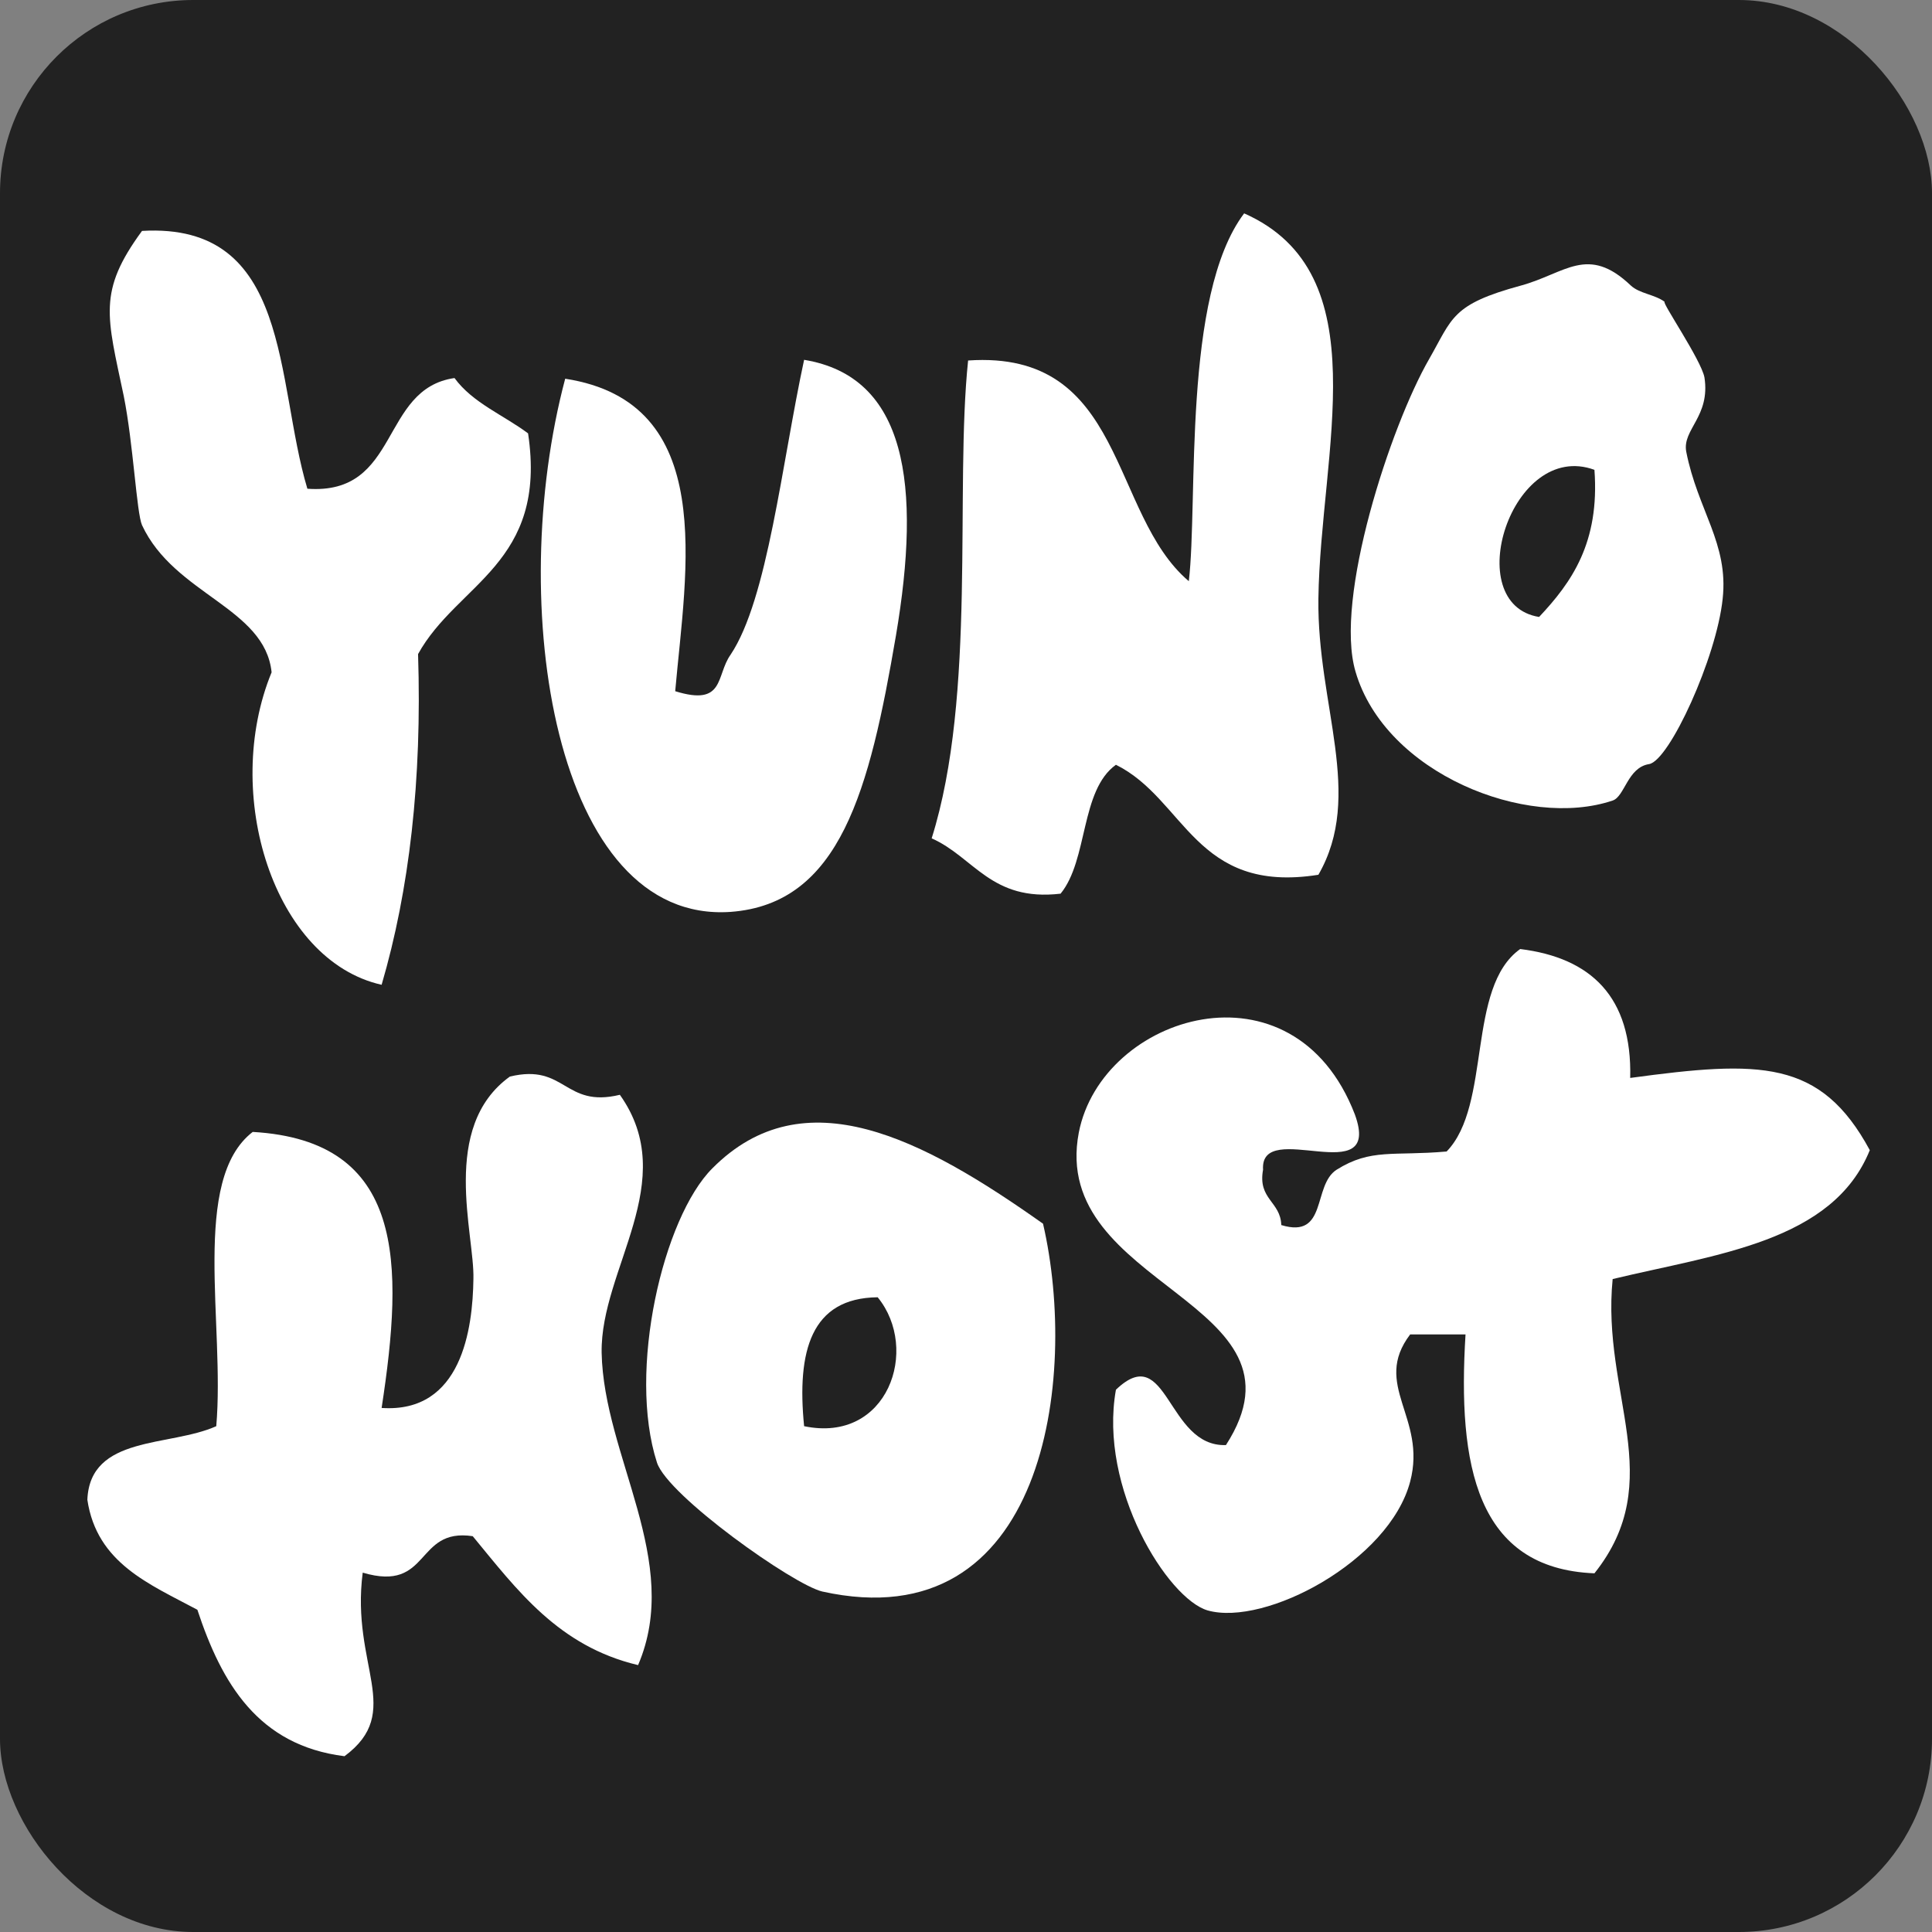
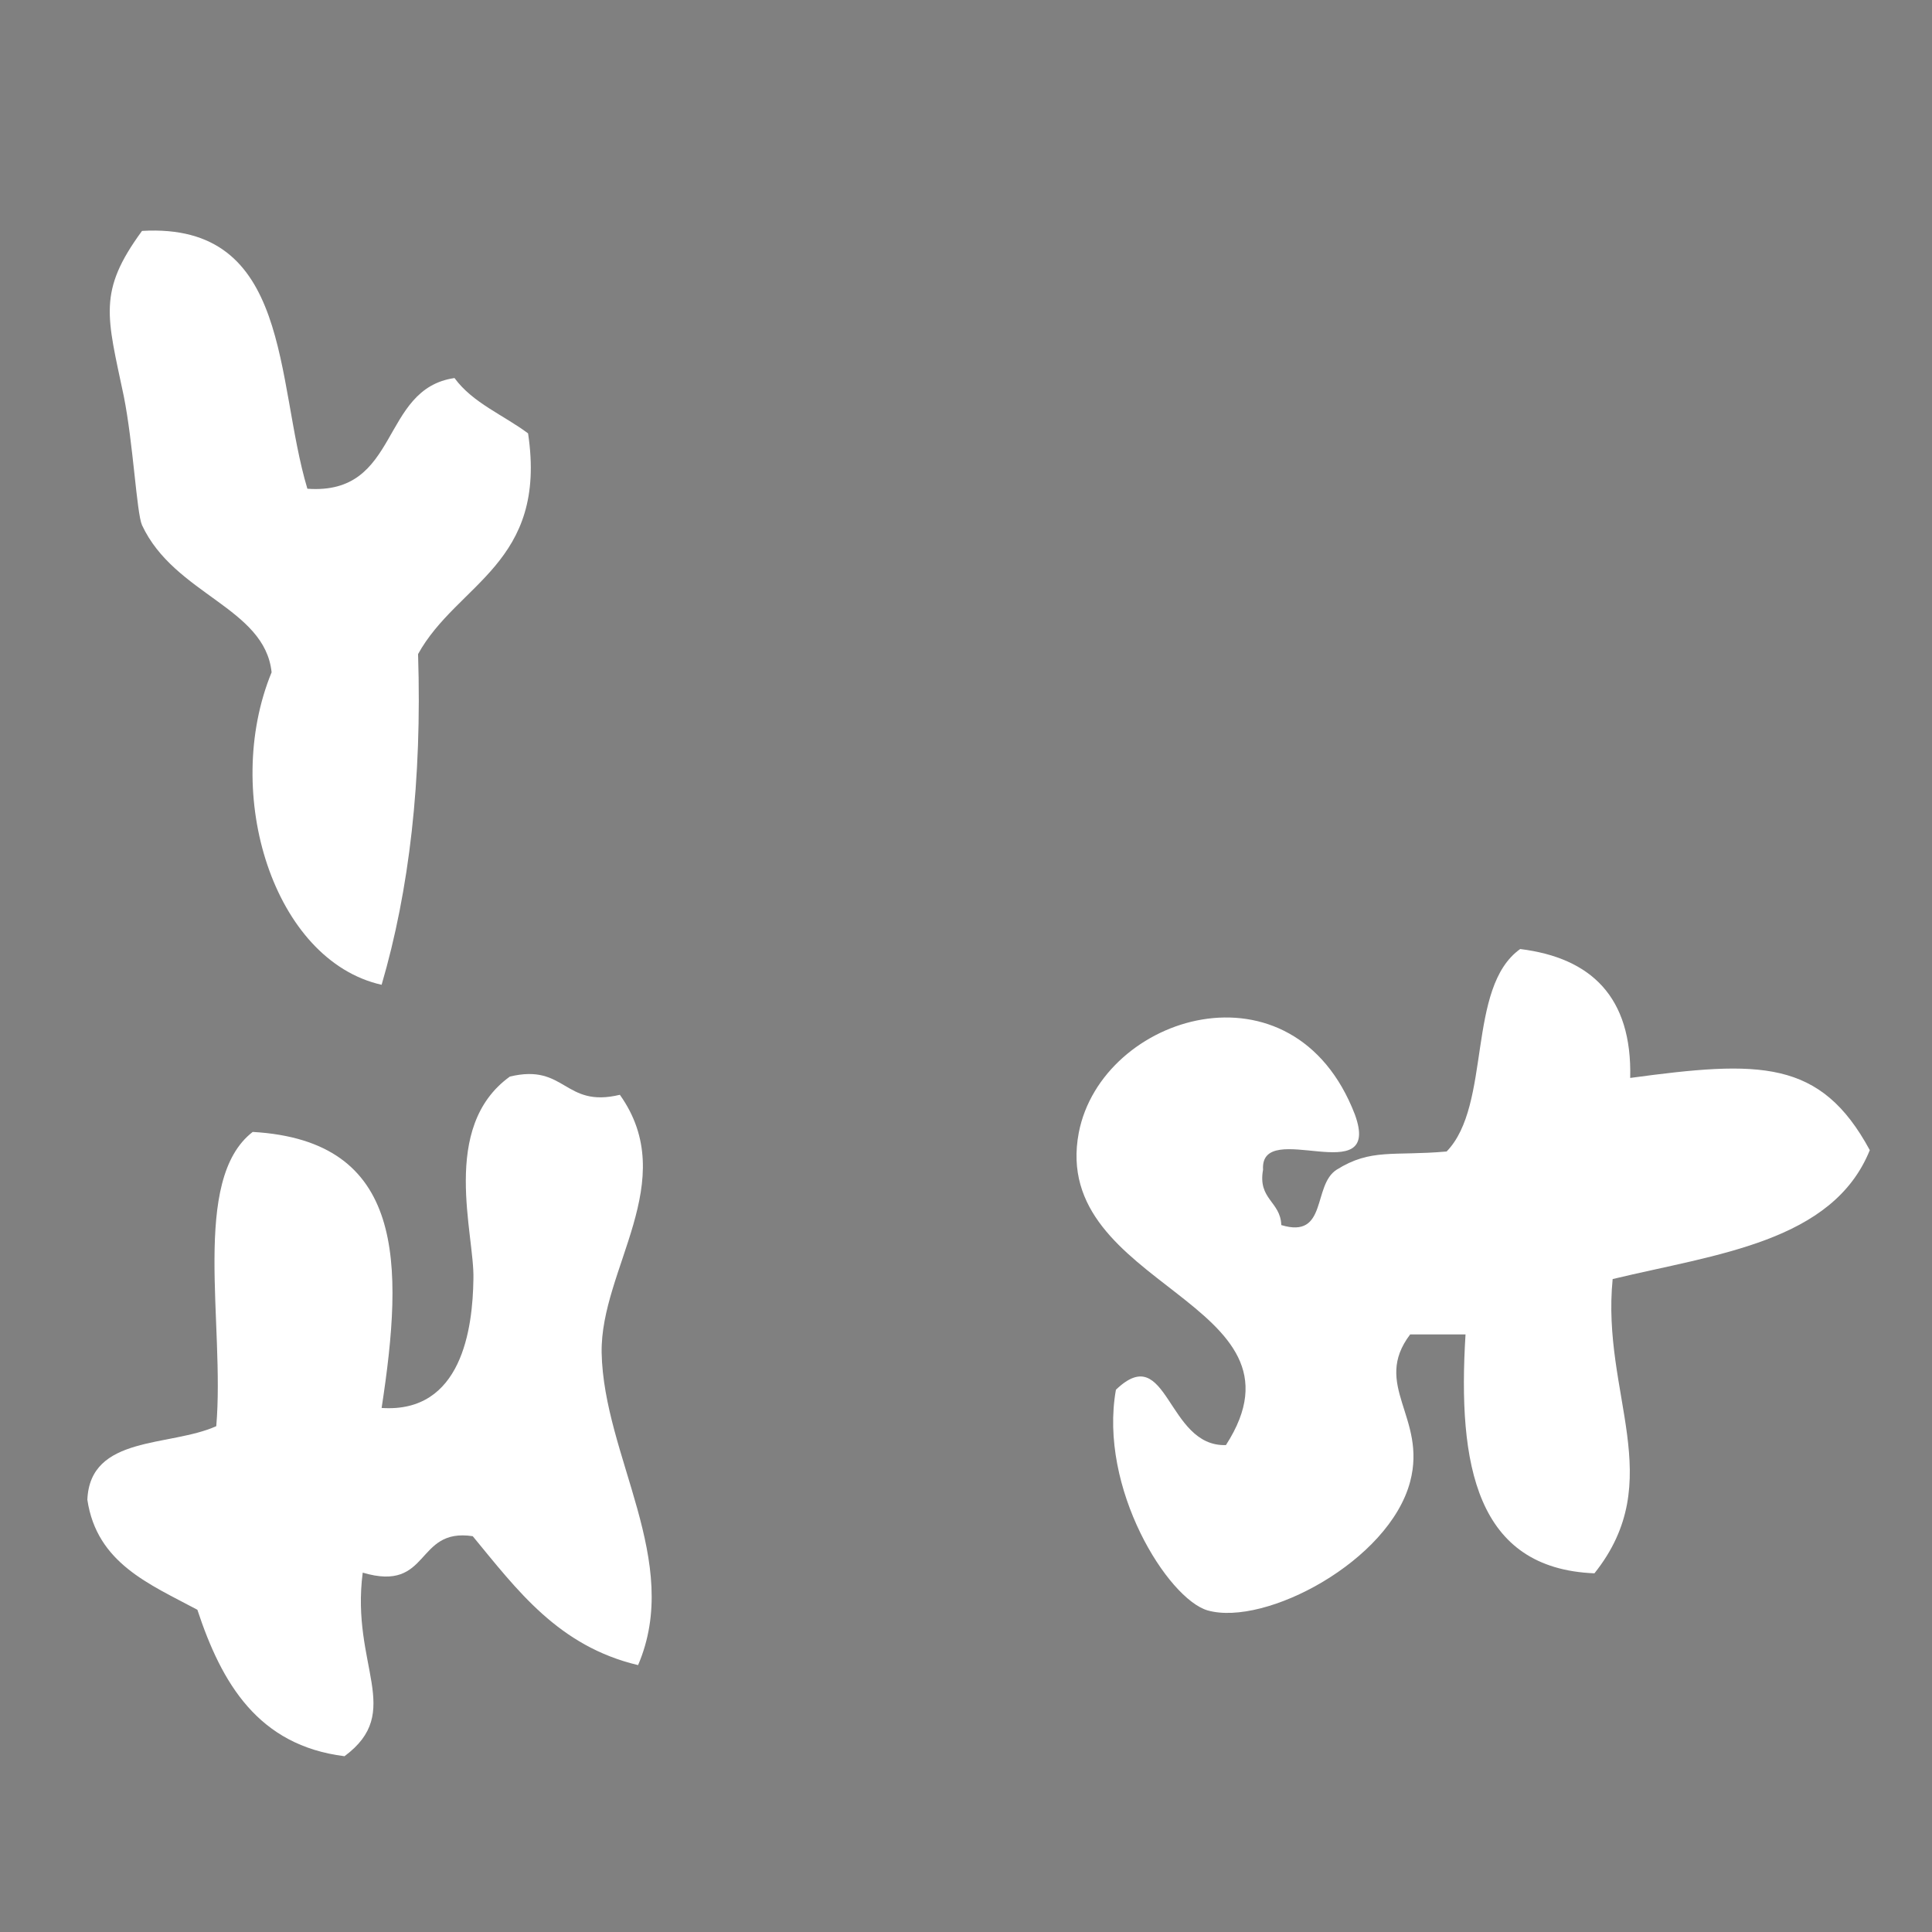
<svg xmlns="http://www.w3.org/2000/svg" xmlns:ns1="http://sodipodi.sourceforge.net/DTD/sodipodi-0.dtd" xmlns:ns2="http://www.inkscape.org/namespaces/inkscape" version="1.1" id="Calque_1" x="0px" y="0px" viewBox="0 0 300 300" xml:space="preserve" ns1:docname="yunohost-logo_roundcorners.svg" width="300" height="300" ns2:version="1.4.1 (93de688d07, 2025-03-30)">
  <rect x="0" y="0" width="300" height="300" fill="#808080" stroke="none" />
  <defs id="defs7">
	
</defs>
  <ns1:namedview id="namedview7" pagecolor="#ffffff" bordercolor="#000000" borderopacity="0.25" ns2:showpageshadow="2" ns2:pageopacity="0.0" ns2:pagecheckerboard="0" ns2:deskcolor="#d1d1d1" ns2:zoom="3.105647" ns2:cx="100.46216" ns2:cy="157.77711" ns2:window-width="2256" ns2:window-height="1436" ns2:window-x="0" ns2:window-y="40" ns2:window-maximized="1" ns2:current-layer="Calque_1" />
-   <rect style="fill:#222222;fill-opacity:1;stroke-width:4;stroke-linejoin:bevel;stroke-dasharray:none" id="rect7" width="300" height="300" x="0" y="0" ry="30" />
  <g id="g7" transform="matrix(1.048,0,0,1.048,3.399,7.56)" style="fill:#ffffff;fill-opacity:1">
    <path d="m 273.8,163.2 c -5.5,13.6 -22.7,15.4 -38.1,19.1 -1.7,17.1 8.3,29.8 -2.7,43.6 -17.5,-0.7 -20.3,-16 -19.1,-35.4 -2.7,0 -5.4,0 -8.2,0 -5.7,7.5 2.5,12.3 0,21.8 -3.1,11.8 -21.5,21.5 -30,19.1 -5.9,-1.7 -16.2,-18.1 -13.6,-32.7 7.7,-7.4 7.5,8.5 16.3,8.2 13.8,-21.4 -26.2,-23.3 -21.8,-46.3 3.4,-17.5 31.8,-26.3 40.9,-2.7 4.2,11.5 -14.1,0.4 -13.6,8.2 -0.8,4.4 2.6,4.7 2.7,8.2 6.9,2.1 4.6,-5.9 8.2,-8.2 5.1,-3.2 8.4,-2 16.3,-2.7 6.7,-6.9 2.9,-24.3 10.9,-30 10.5,1.3 16.6,7.1 16.3,19.1 19.2,-2.6 28.2,-2.8 35.5,10.7 z" id="path1" style="fill:#ffffff;fill-opacity:1" />
-     <path d="m 246.6,59.7 c 1.7,8.7 6.3,13.6 5.4,21.8 -0.9,8.7 -7.9,24 -10.9,24.5 -3.2,0.5 -3.6,4.8 -5.4,5.4 -12.7,4.3 -33.7,-4 -38.1,-19.1 -3.2,-10.8 5.2,-36.4 10.9,-46.3 3.5,-6.1 3.3,-8.1 13.6,-10.9 6.6,-1.8 9.9,-6.1 16.3,0 1.3,1.2 3.5,1.3 5,2.4 -0.5,0 5.4,8.6 5.9,11.2 0.9,5.8 -3.3,7.7 -2.7,11 z m -21.8,24.5 c 4.8,-5.1 9,-11 8.2,-21.8 -12.3,-4.5 -20,19.9 -8.2,21.8 z" id="path2" style="fill:#ffffff;fill-opacity:1" />
-     <path d="m 192.1,81.5 c -0.2,15.8 6.8,29.1 0,40.9 -18.3,2.9 -19.7,-11.2 -30,-16.3 -5.3,3.8 -4.1,14.1 -8.2,19.1 -10.3,1.2 -12.8,-5.4 -19.1,-8.2 6.7,-21.3 3.4,-51.7 5.4,-70.8 23.4,-1.6 20.9,22.7 32.7,32.7 1.4,-11.8 -1,-42.3 8.2,-54.5 20.1,8.9 11.3,35.3 11,57.1 z" id="path3" style="fill:#ffffff;fill-opacity:1" />
-     <path d="m 151.3,174.1 c 5.3,22.9 0.3,61.8 -32.7,54.5 -4.3,-1 -22.9,-14.2 -24.5,-19.1 -4.4,-13.6 0.9,-36.3 8.2,-43.6 13.6,-13.7 31.2,-4.4 49,8.2 z m -35.4,30 c 12.4,2.6 17.2,-11.4 10.9,-19.1 -9.9,0.1 -12,8 -10.9,19.1 z" id="path4" style="fill:#ffffff;fill-opacity:1" />
-     <path d="m 115.9,46.1 c 15.2,2.5 17.4,18.5 13.6,40.9 -3.9,22.8 -8.2,39.7 -24.5,40.9 -26.1,1.8 -33.4,-45.5 -24.5,-79 22.7,3.5 17.9,28.2 16.3,46.3 7.4,2.3 6,-2.3 8.2,-5.4 5.5,-8.2 7.6,-28.4 10.9,-43.7 z" id="path5" style="fill:#ffffff;fill-opacity:1" />
    <path d="m 85.9,193.2 c 0.3,15.4 12,30.9 5.4,46.3 -11.8,-2.8 -17.9,-11.1 -24.5,-19.1 -8.6,-1.3 -6.2,8.4 -16.3,5.4 -1.8,13.8 6.2,20.6 -2.7,27.2 C 35,251.4 29.6,242.2 26,231.3 18.9,227.5 11.1,224.4 9.7,215 c 0.4,-9.6 12.2,-7.8 19.1,-10.9 1.3,-15.1 -3.8,-36.5 5.4,-43.6 22.6,1.3 22.4,19.4 19.1,40.9 11.9,0.8 13.5,-11.8 13.6,-19.1 0.2,-6.6 -5,-22.5 5.4,-30 8.3,-2 8,4.7 16.3,2.7 9.1,12.8 -2.9,25.8 -2.7,38.2 z" id="path6" style="fill:#ffffff;fill-opacity:1" />
    <path d="m 75,57 c 2.9,19.3 -10.5,22.2 -16.3,32.7 0.6,18.7 -1.3,35 -5.4,49 C 37.3,135.1 29.6,110.4 37,92.4 36,82.8 22.6,80.9 17.8,70.6 17,68.8 16.5,58.5 15.1,51.5 12.6,39.6 11.2,36 17.8,27 40,25.7 37.5,49.2 42.3,65.2 56.1,66.2 53,50.4 64.1,48.8 66.8,52.5 71.4,54.3 75,57 Z" id="path7" style="fill:#ffffff;fill-opacity:1" />
  </g>
</svg>